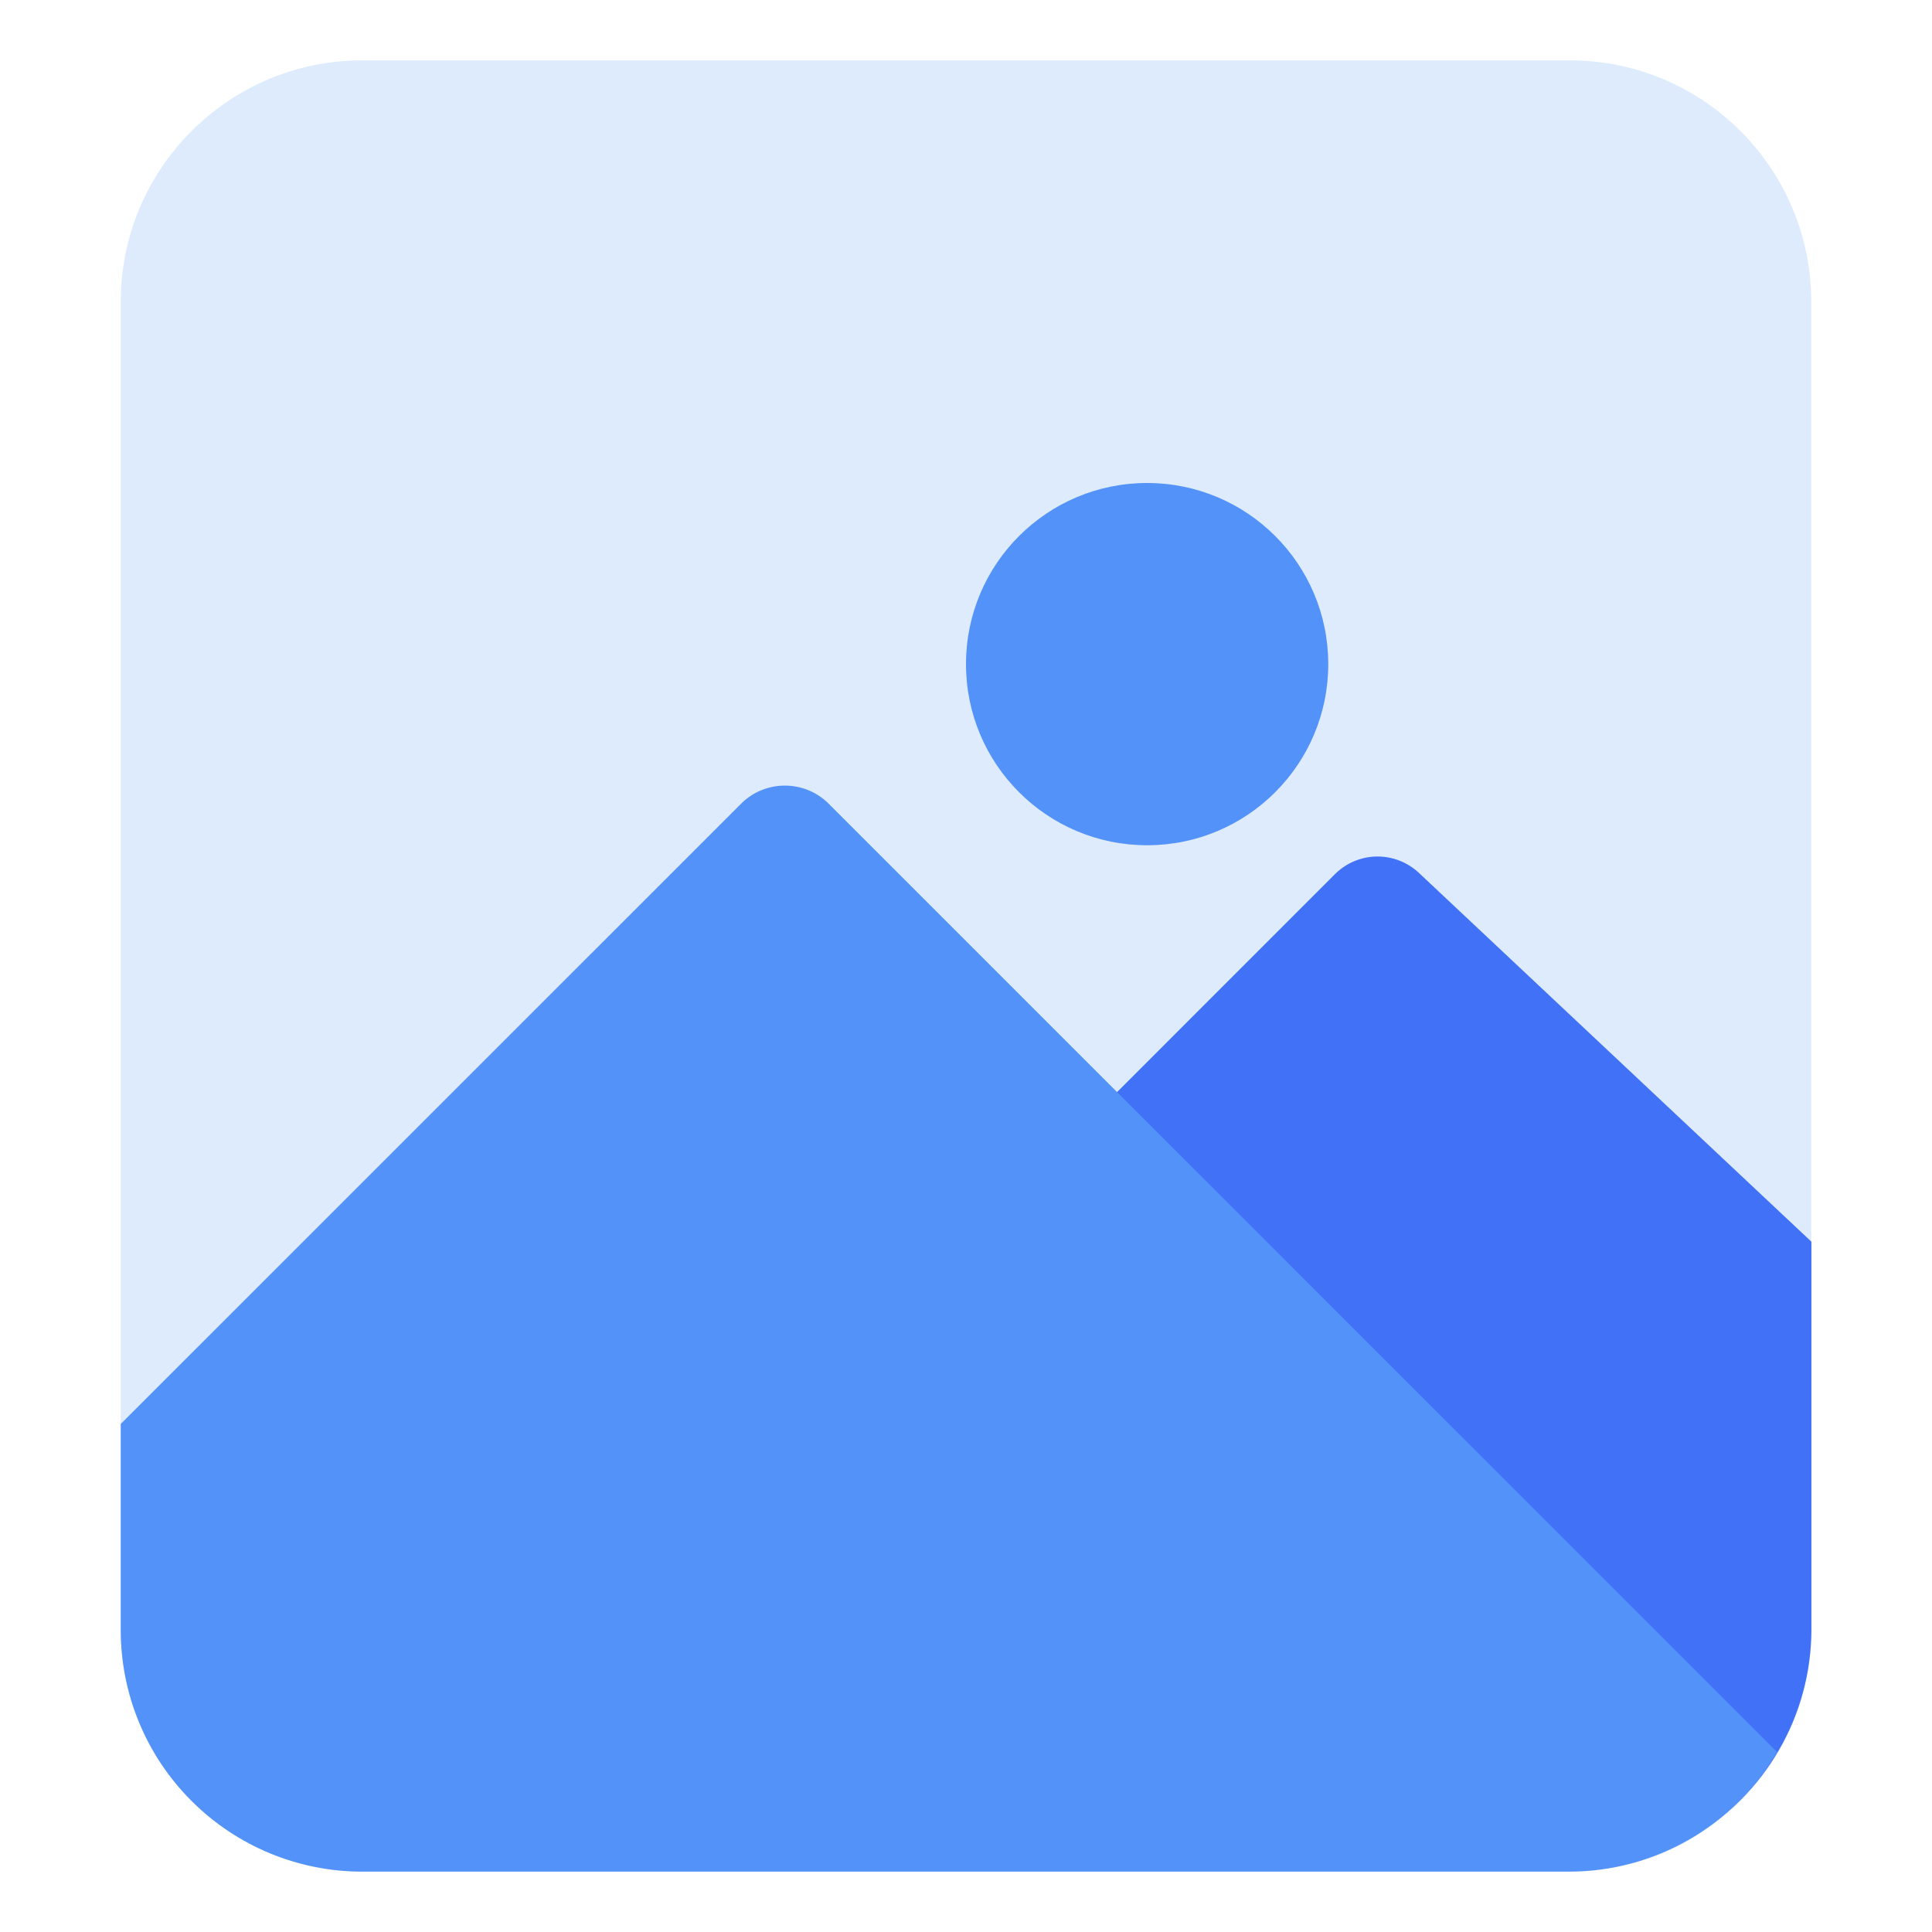
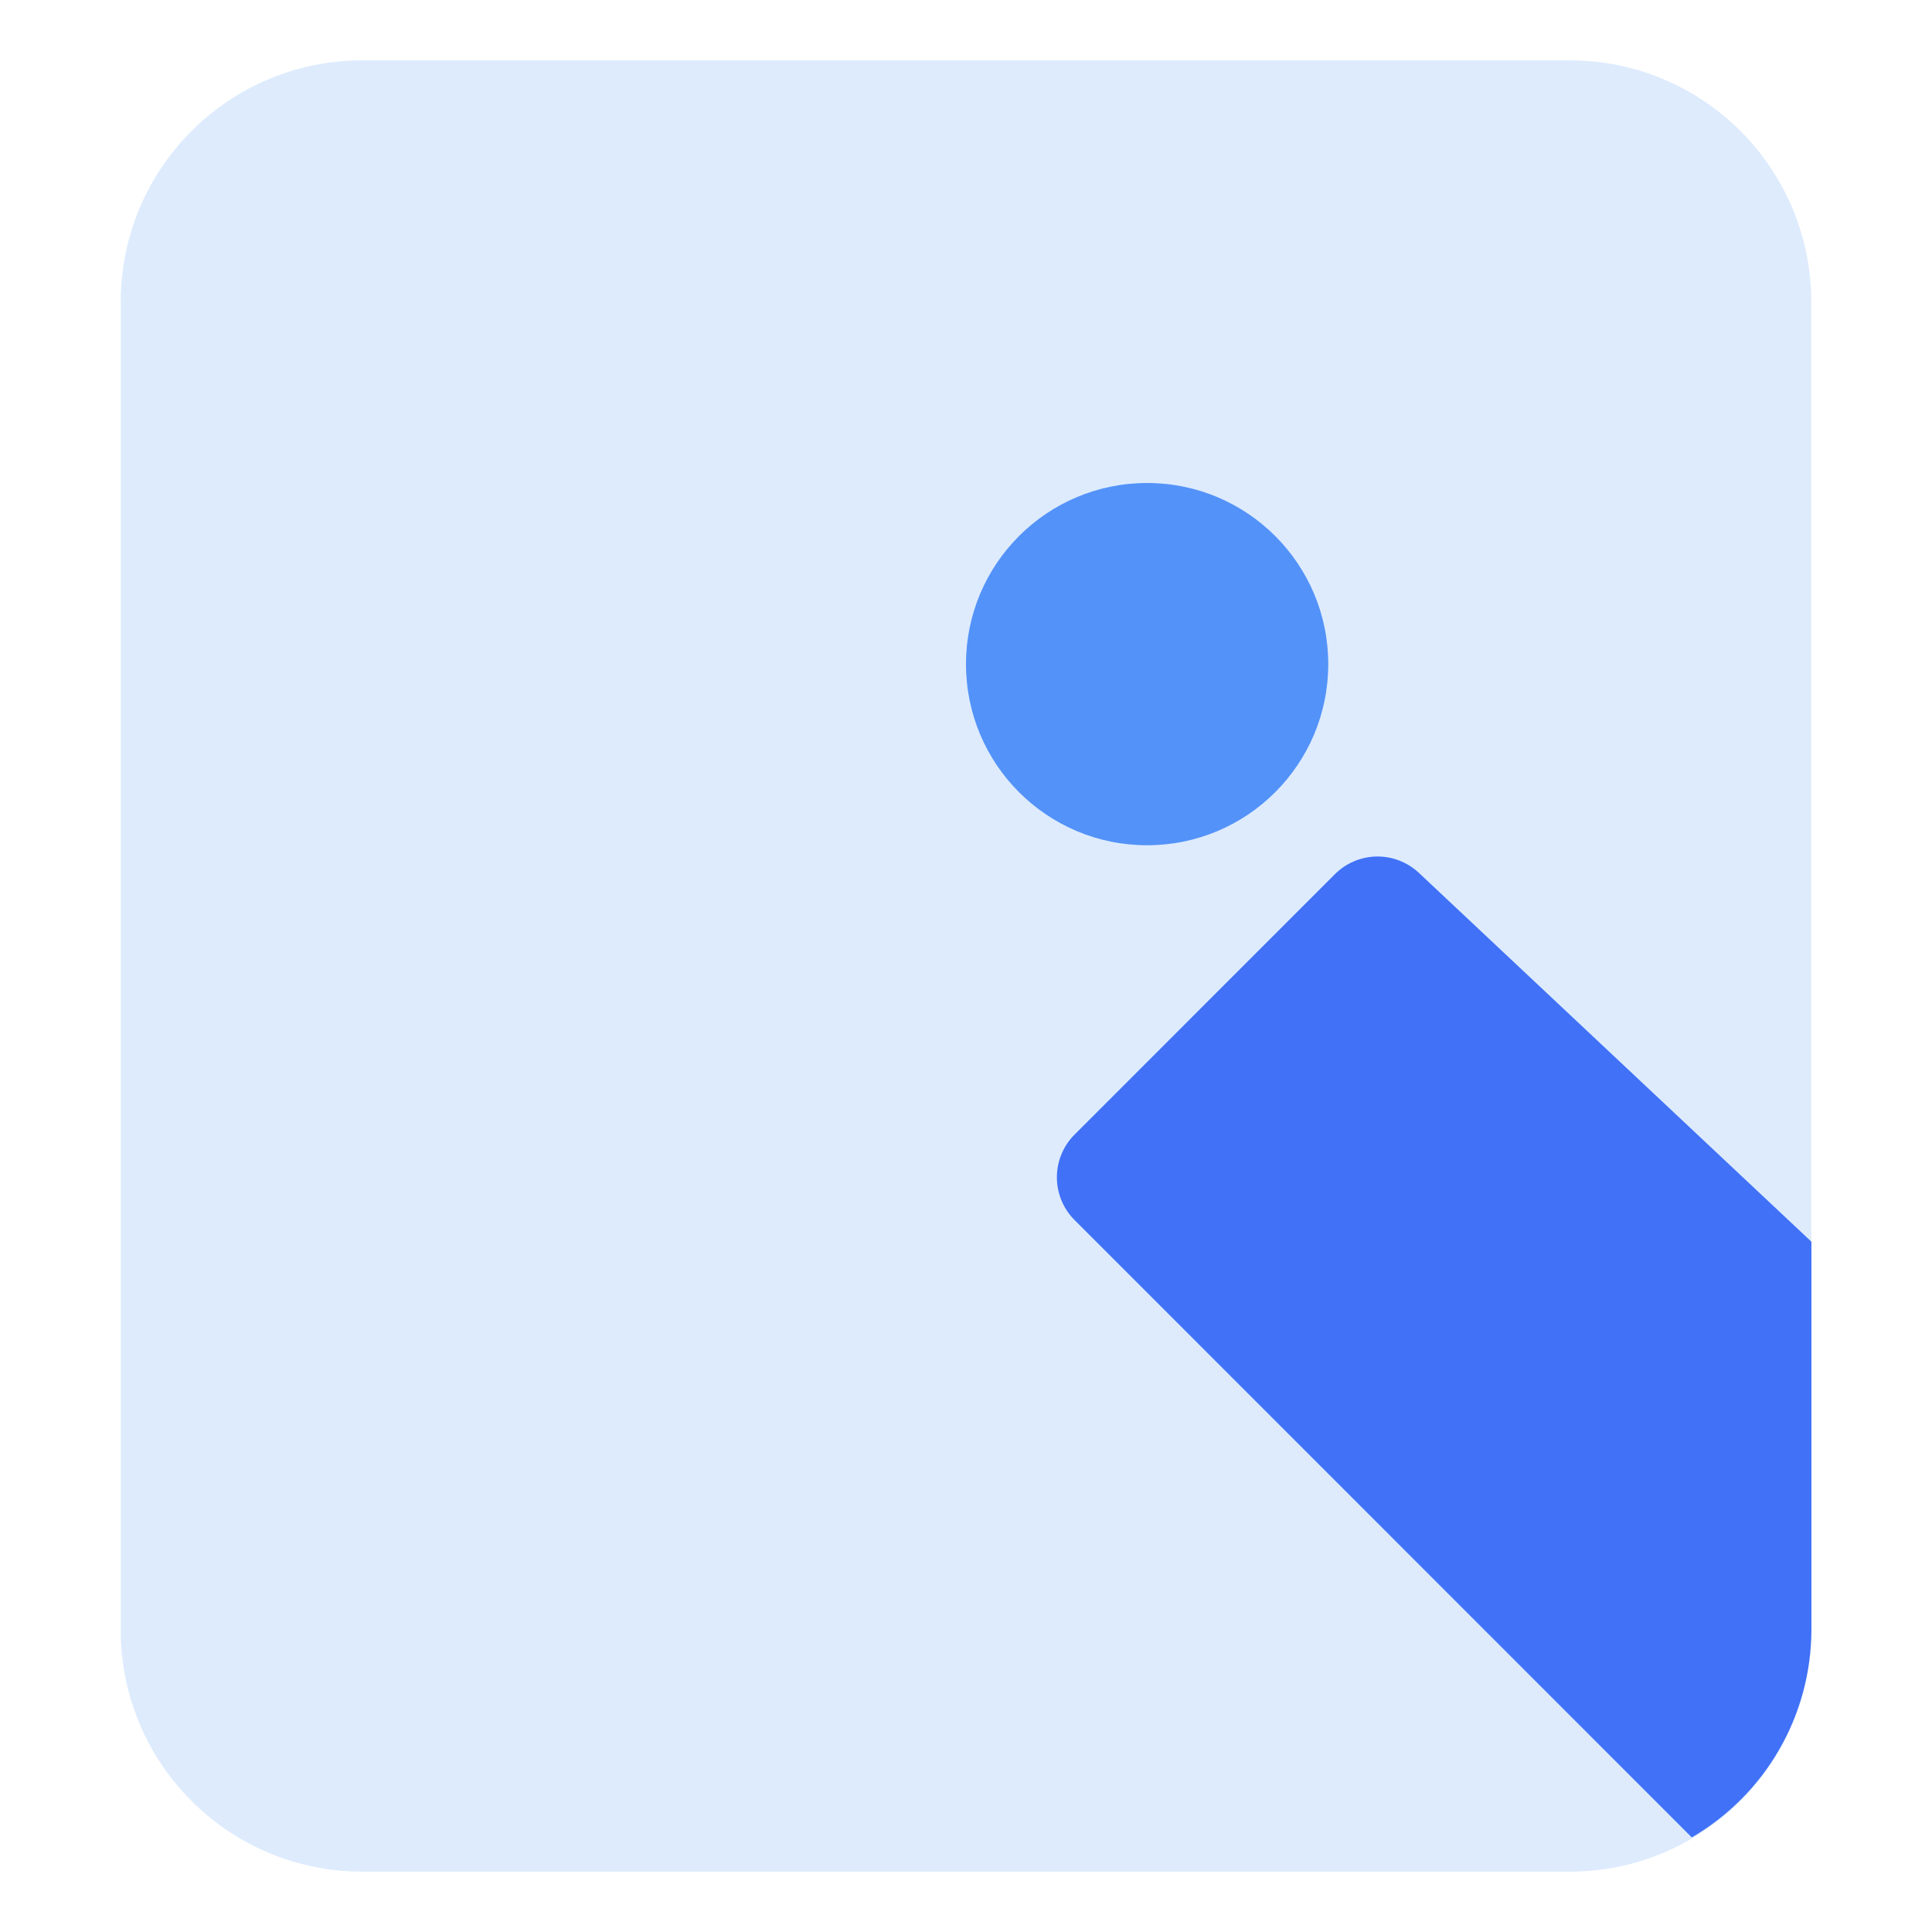
<svg xmlns="http://www.w3.org/2000/svg" width="24" height="24" viewBox="0 0 24 24" fill="none">
  <path d="M19.5 0.75H4.5C2.843 0.75 1.5 2.093 1.5 3.75V20.25C1.5 21.907 2.843 23.25 4.5 23.25H19.5C21.157 23.25 22.5 21.907 22.5 20.25V3.75C22.5 2.093 21.157 0.75 19.5 0.75Z" fill="#DDEBFD" />
  <path d="M17.627 10.844C17.484 10.71 17.296 10.637 17.101 10.64C16.906 10.643 16.72 10.722 16.582 10.86L13.348 14.095C13.208 14.235 13.129 14.426 13.129 14.625C13.129 14.824 13.208 15.015 13.348 15.155L21.016 22.825C21.466 22.562 21.841 22.187 22.101 21.735C22.362 21.284 22.5 20.771 22.502 20.25V15.425L17.627 10.844Z" fill="#4071F7" />
  <path d="M14.25 10.5C15.493 10.5 16.5 9.493 16.5 8.25C16.5 7.007 15.493 6 14.25 6C13.007 6 12 7.007 12 8.25C12 9.493 13.007 10.5 14.25 10.5Z" fill="#5392F9" />
-   <path d="M10.28 9.97C10.137 9.834 9.947 9.759 9.75 9.759C9.553 9.759 9.363 9.834 9.22 9.97L1.5 17.689V20.25C1.5 21.046 1.816 21.809 2.379 22.371C2.941 22.934 3.704 23.25 4.5 23.25H19.5C20.021 23.248 20.534 23.111 20.985 22.85C21.437 22.589 21.812 22.215 22.075 21.764L10.28 9.97Z" fill="#5392F9" />
</svg>